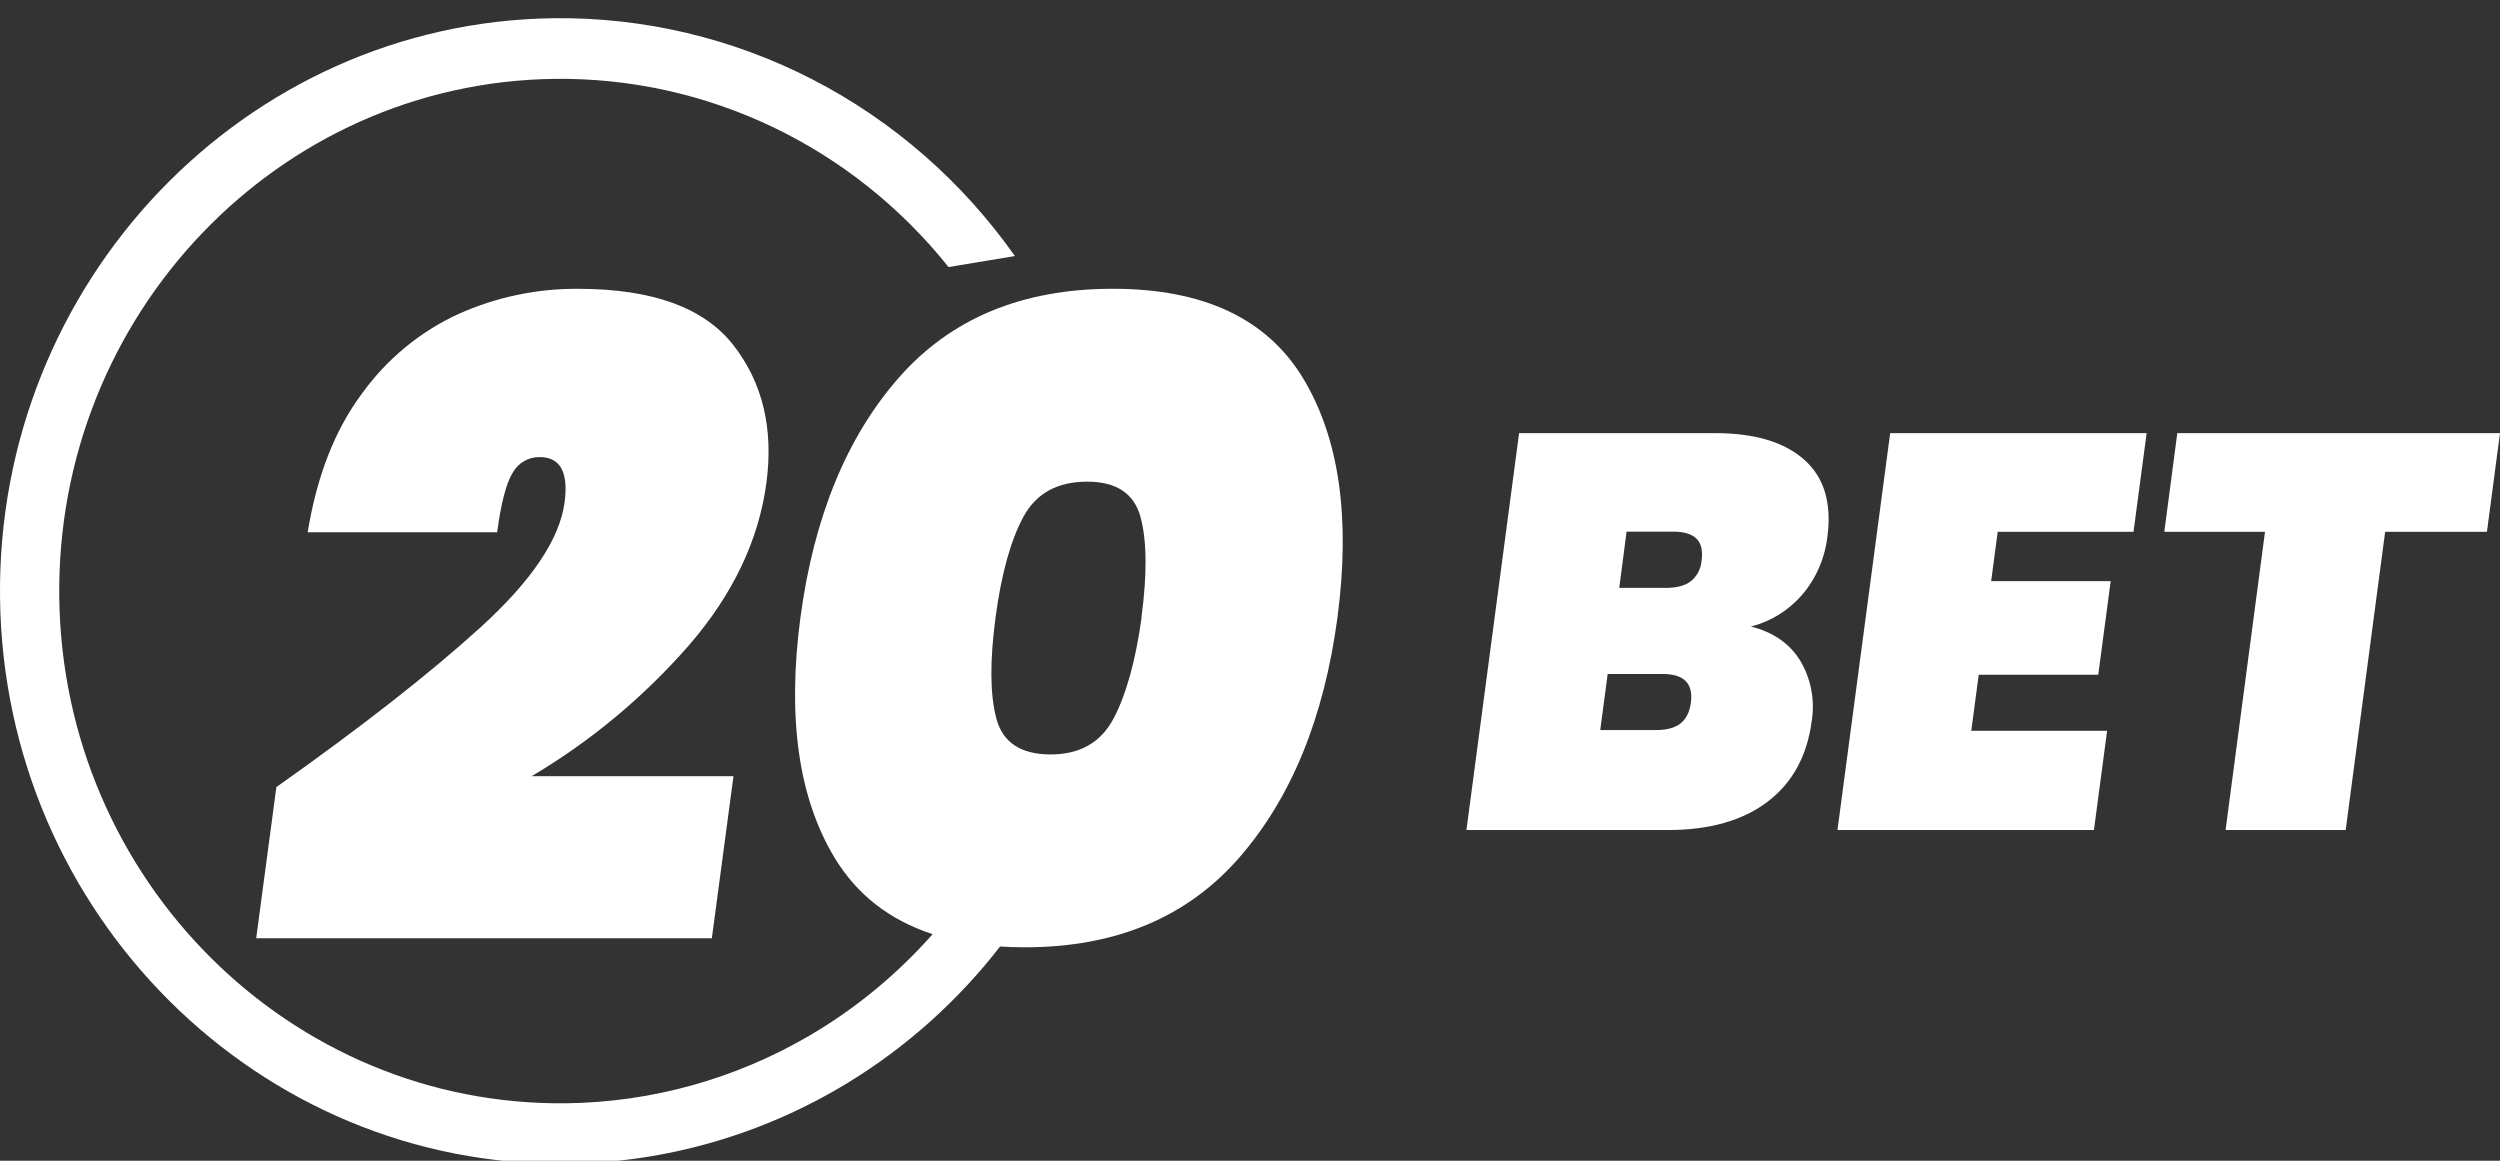
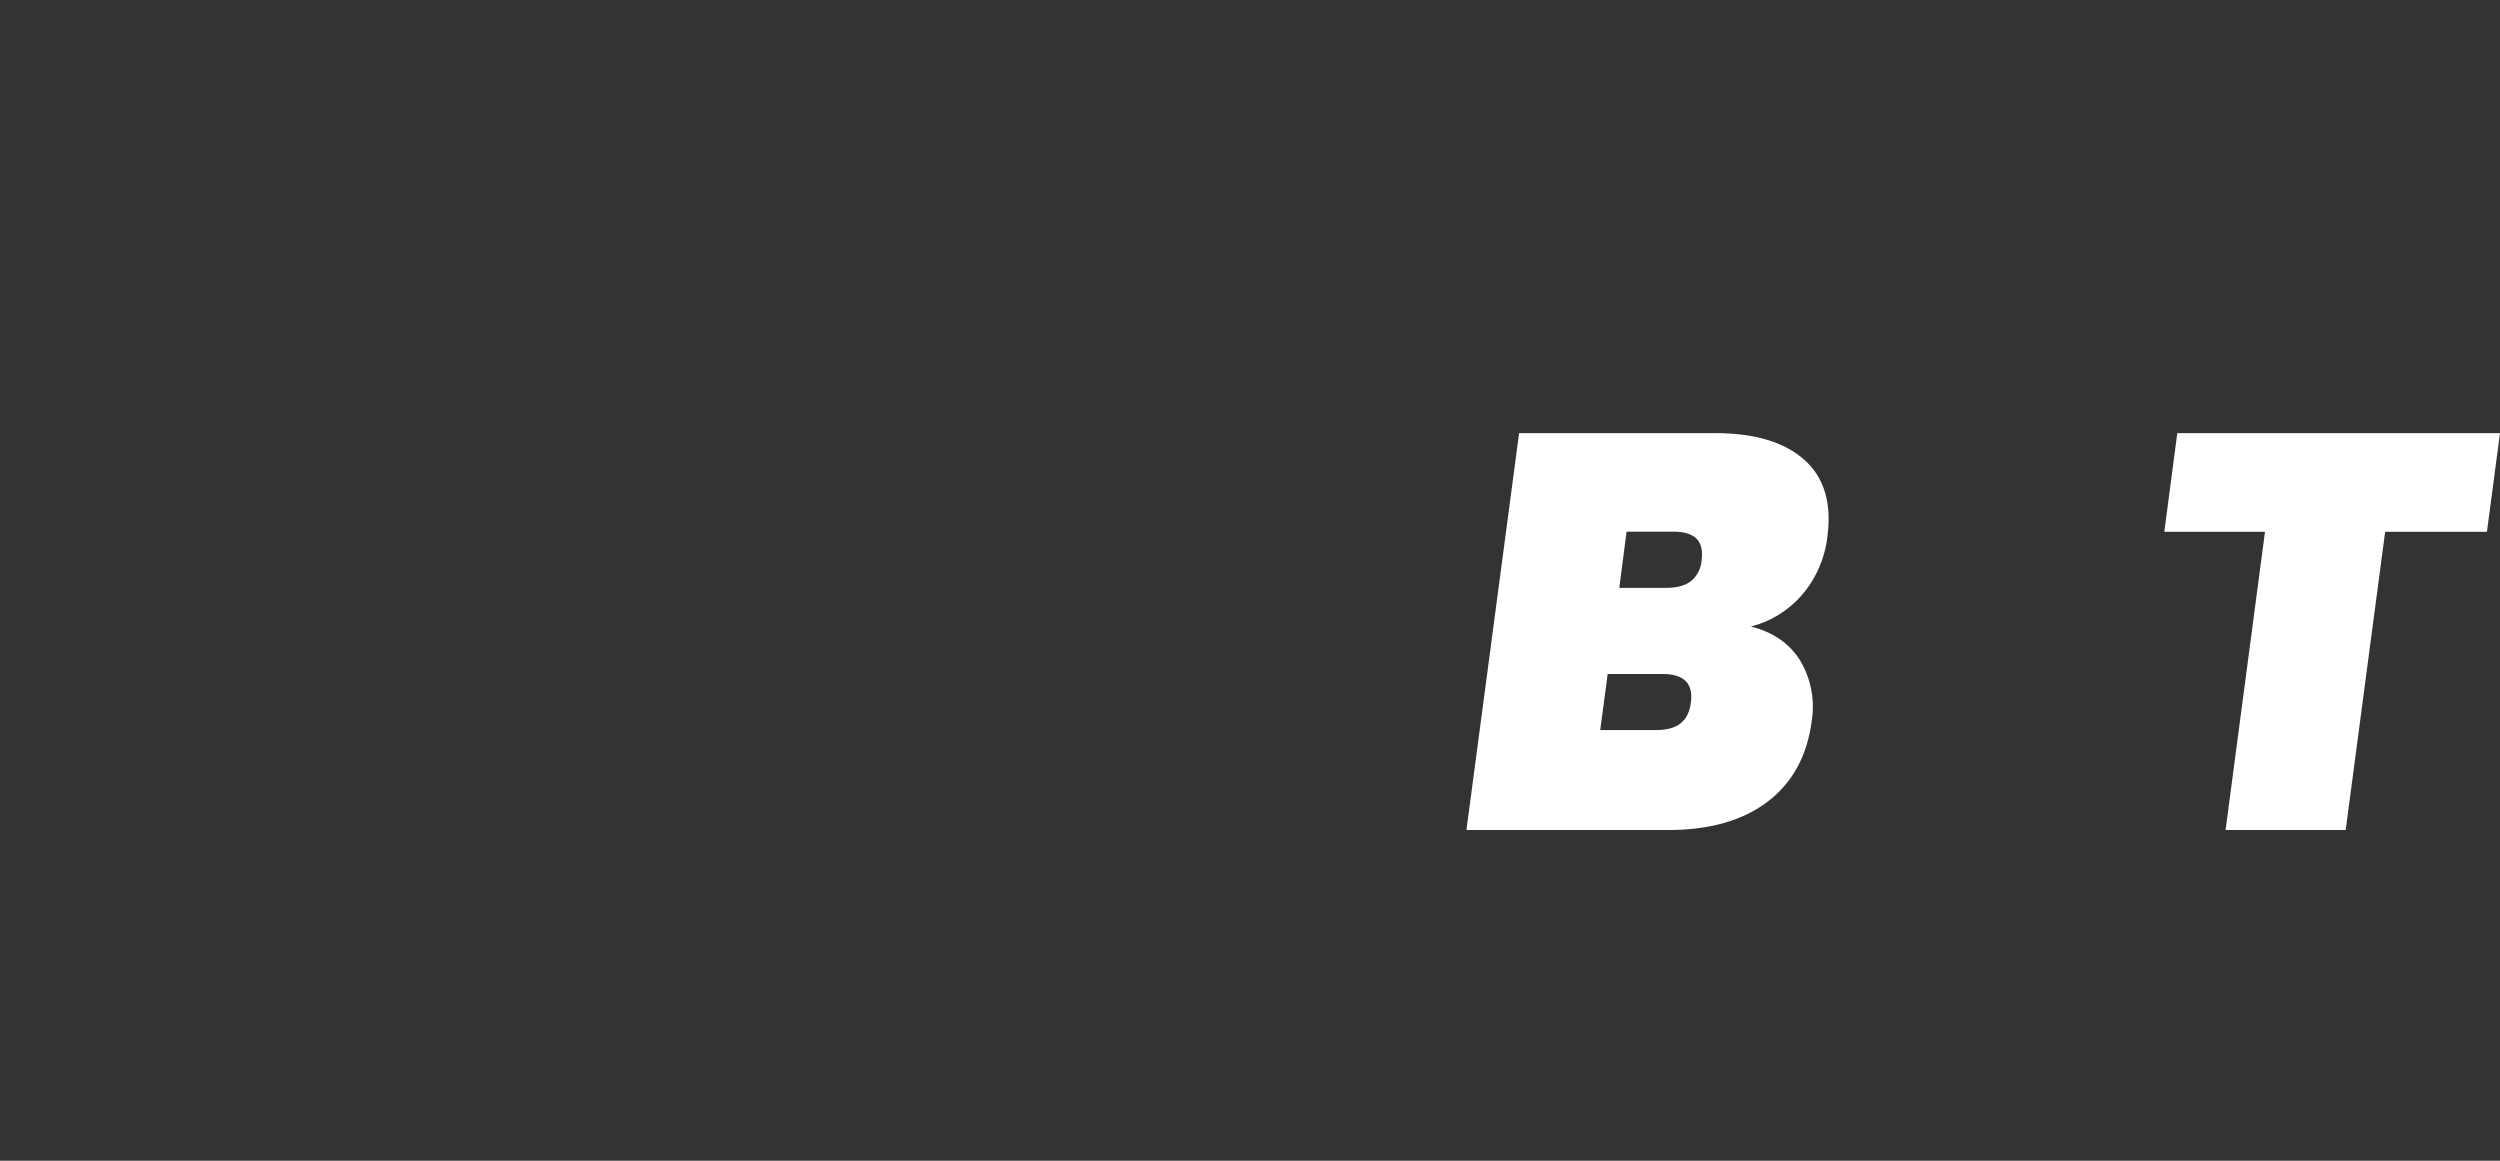
<svg xmlns="http://www.w3.org/2000/svg" width="84" height="39" viewBox="0 0 84 39" fill="none">
  <rect x="0" y="0" width="84" height="39" fill="#333333" stroke="none" />
-   <path fill-rule="evenodd" clip-rule="evenodd" d="M33.602 31.803C33.872 31.821 34.15 31.829 34.437 31.829C37.485 31.829 39.885 30.826 41.636 28.819C43.387 26.812 44.487 24.123 44.938 20.751C45.382 17.4 44.998 14.721 43.786 12.714C42.574 10.707 40.442 9.703 37.391 9.703C34.343 9.702 31.944 10.7 30.194 12.697C28.445 14.694 27.345 17.378 26.894 20.75C26.447 24.122 26.83 26.812 28.042 28.819C28.79 30.058 29.888 30.914 31.336 31.388C30.144 32.738 28.745 33.892 27.189 34.802C24.706 36.252 21.904 37.032 19.045 37.07C9.755 37.19 2.105 29.56 1.991 20.069C1.878 10.578 9.341 2.762 18.637 2.65C21.166 2.619 23.669 3.172 25.961 4.266C28.252 5.361 30.272 6.97 31.871 8.973C32.615 8.851 33.358 8.727 34.1 8.603C32.335 6.098 30.006 4.065 27.309 2.674C24.612 1.283 21.628 0.576 18.607 0.612C8.221 0.744 -0.126 9.483 0.001 20.094C0.129 30.706 8.684 39.233 19.07 39.102C22.396 39.058 25.651 38.116 28.506 36.37C30.468 35.17 32.193 33.621 33.602 31.803ZM38.321 17.371C38.537 18.164 38.547 19.29 38.352 20.75H38.358C38.154 22.21 37.84 23.342 37.414 24.145C36.989 24.947 36.285 25.349 35.302 25.349C34.3 25.349 33.692 24.947 33.478 24.145C33.264 23.342 33.255 22.21 33.45 20.75C33.645 19.289 33.956 18.163 34.383 17.371C34.809 16.58 35.524 16.184 36.526 16.184C37.508 16.183 38.106 16.579 38.321 17.371Z" fill="white" />
  <path fill-rule="evenodd" clip-rule="evenodd" d="M60.873 24.234C60.987 23.534 60.852 22.816 60.494 22.209C60.137 21.626 59.582 21.24 58.829 21.051C59.493 20.885 60.093 20.514 60.549 19.988C61.021 19.437 61.319 18.75 61.402 18.019C61.549 16.889 61.286 16.029 60.614 15.439C59.942 14.848 58.947 14.553 57.629 14.553H51.042L49.272 27.889H56.045C57.444 27.888 58.559 27.571 59.392 26.937C60.224 26.304 60.718 25.403 60.873 24.234ZM55.975 19.753H54.407L54.653 17.863H56.225C56.59 17.863 56.852 17.946 57.007 18.103C57.161 18.261 57.218 18.503 57.174 18.829C57.164 18.965 57.127 19.096 57.066 19.216C57.005 19.336 56.92 19.441 56.817 19.526C56.621 19.677 56.34 19.753 55.975 19.753ZM56.814 23.607C56.77 23.934 56.65 24.169 56.455 24.314L56.451 24.32C56.256 24.464 55.975 24.534 55.61 24.53H53.768L54.018 22.646H55.864C56.582 22.646 56.899 22.966 56.814 23.607Z" fill="white" />
-   <path d="M66.903 19.526L67.123 17.868H71.686L72.127 14.553H63.51L61.739 27.889H70.356L70.799 24.555H66.235L66.485 22.672H70.501L70.919 19.526H66.903Z" fill="white" />
  <path d="M84 14.553L83.561 17.868H80.141L78.815 27.889H74.779L76.104 17.868H72.721L73.157 14.553H84Z" fill="white" />
-   <path d="M16.145 21.079C17.863 19.517 18.805 18.117 18.97 16.88C19.105 15.866 18.827 15.359 18.137 15.359C17.952 15.354 17.769 15.401 17.607 15.495C17.446 15.588 17.313 15.725 17.222 15.891C17.007 16.246 16.834 16.91 16.704 17.884H10.338C10.646 15.997 11.253 14.445 12.158 13.229C12.997 12.064 14.114 11.142 15.402 10.551C16.67 9.983 18.04 9.694 19.424 9.704C21.912 9.704 23.65 10.332 24.636 11.59C25.622 12.848 25.994 14.392 25.752 16.221C25.494 18.149 24.63 19.965 23.16 21.668C21.634 23.418 19.845 24.907 17.863 26.08H24.645L23.918 31.526H8.608L9.286 26.446C12.14 24.429 14.426 22.64 16.145 21.079Z" fill="white" />
</svg>